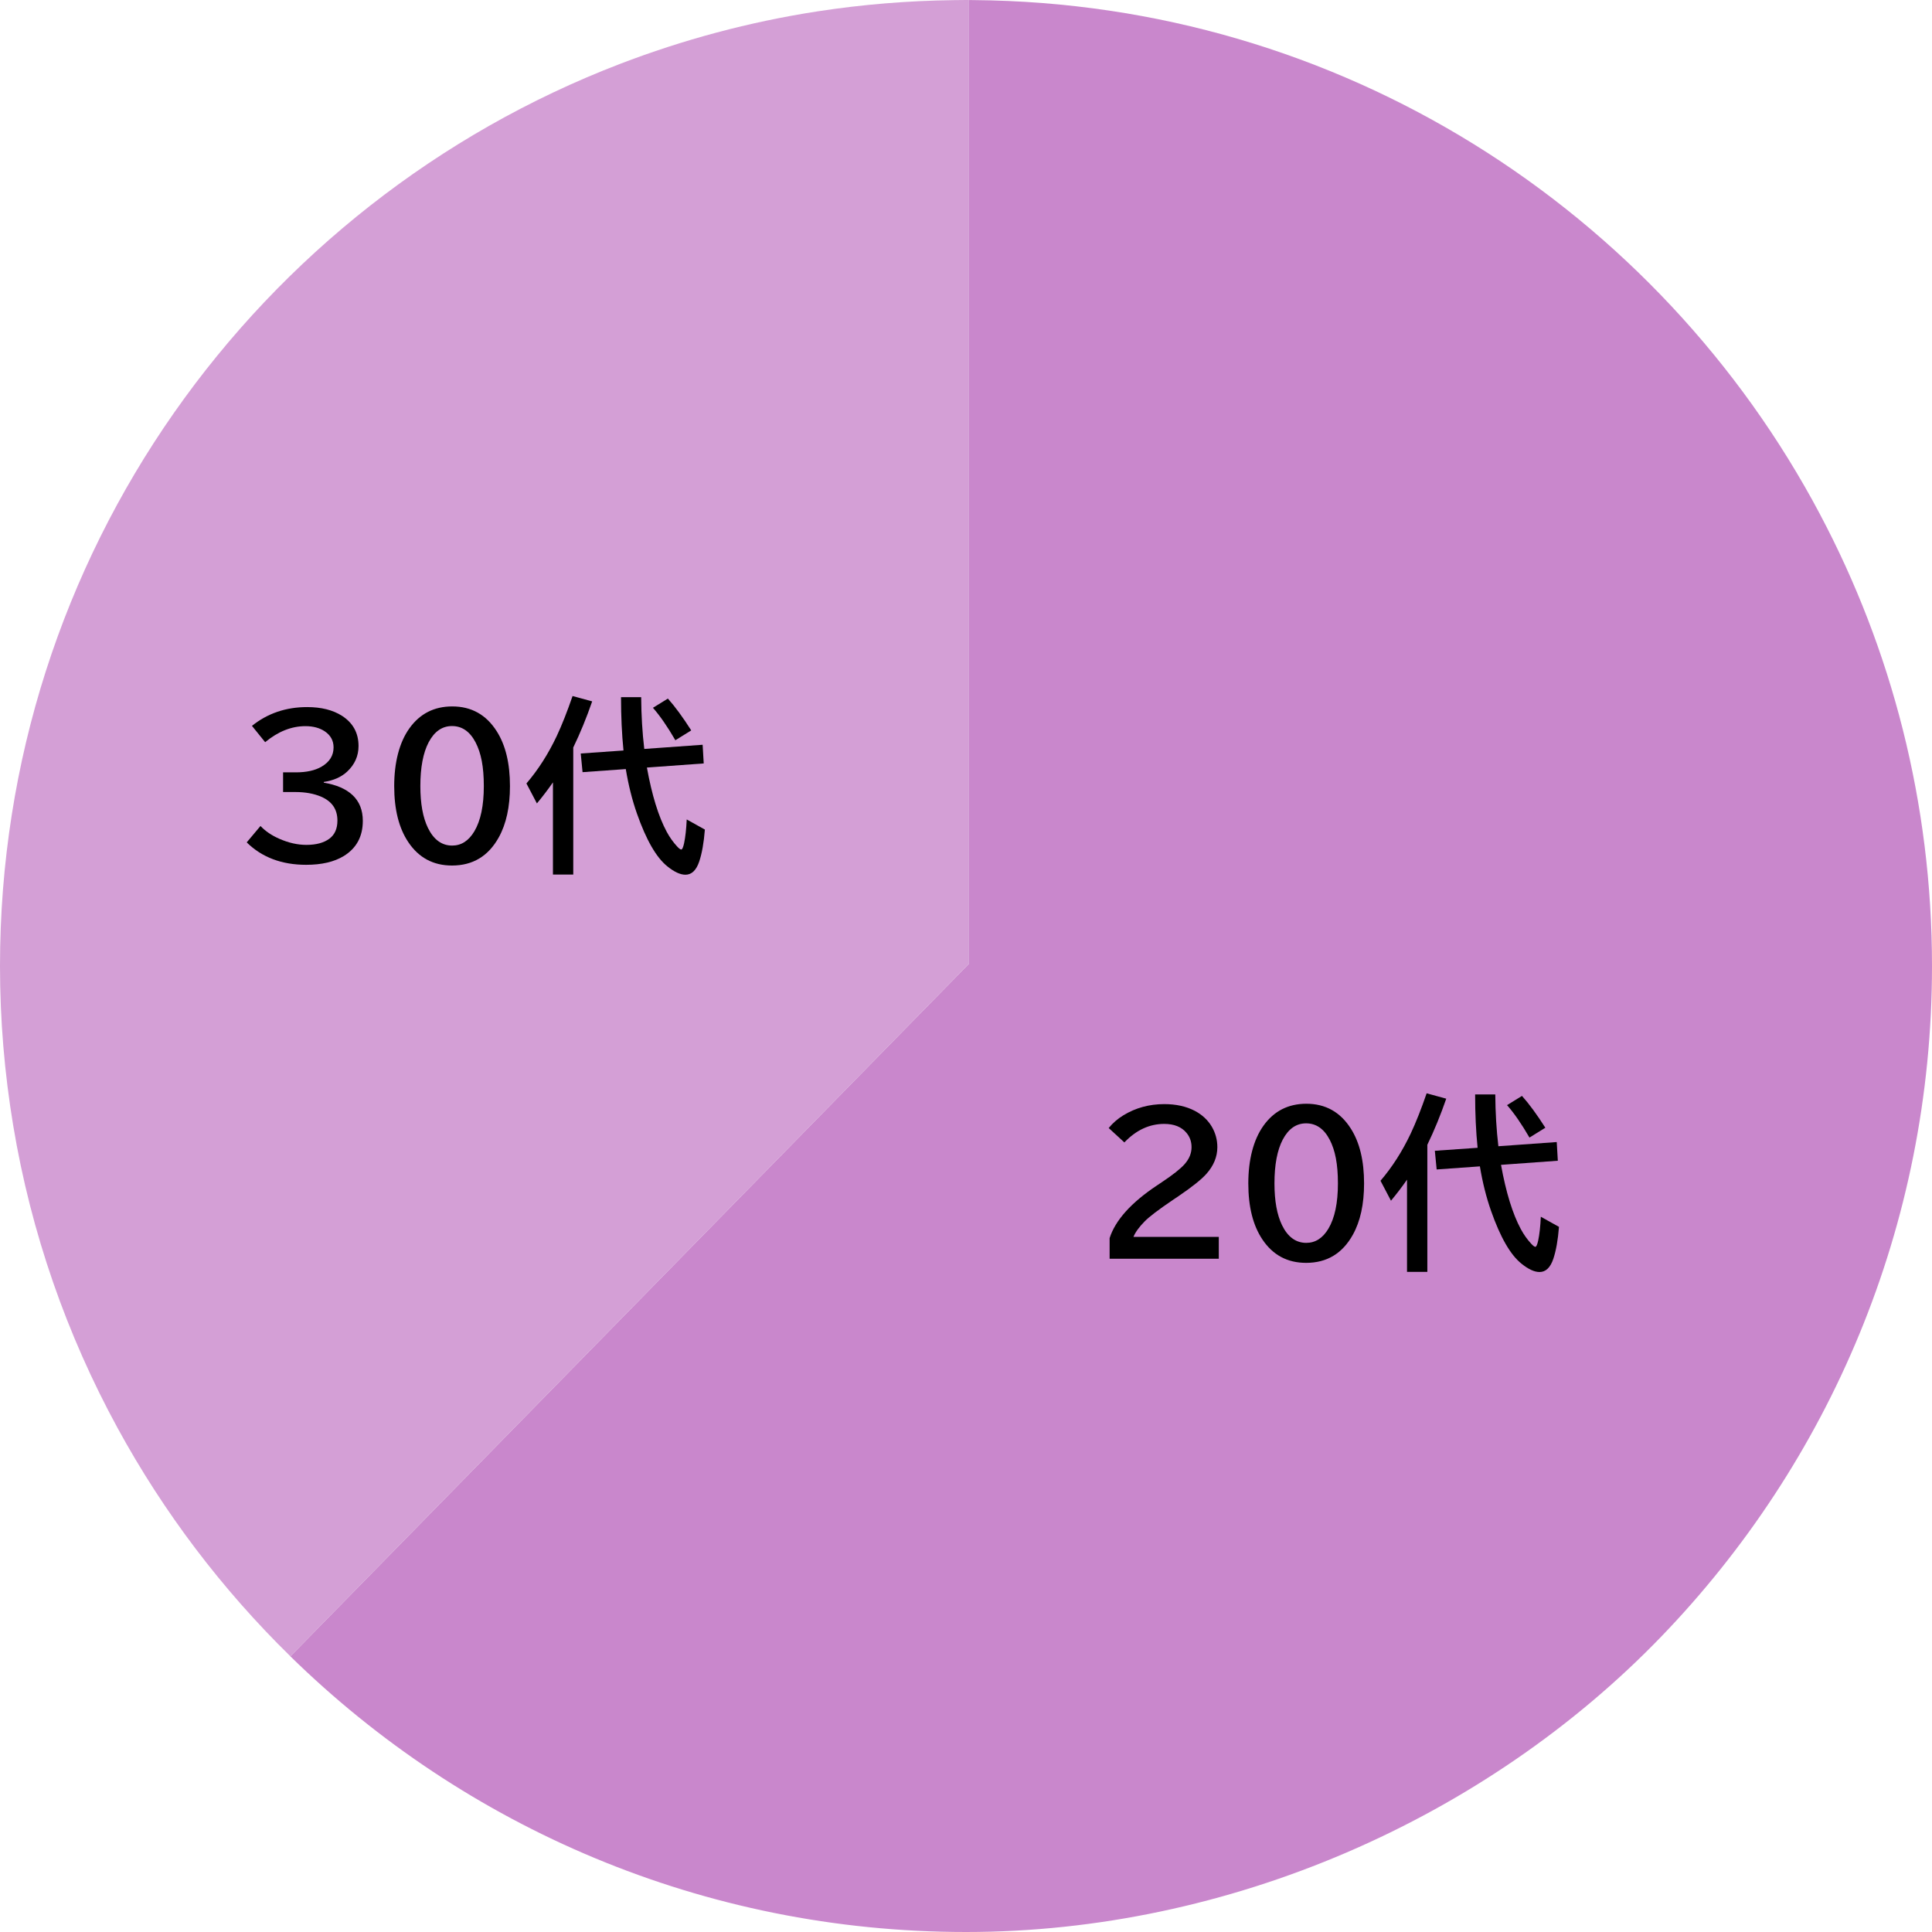
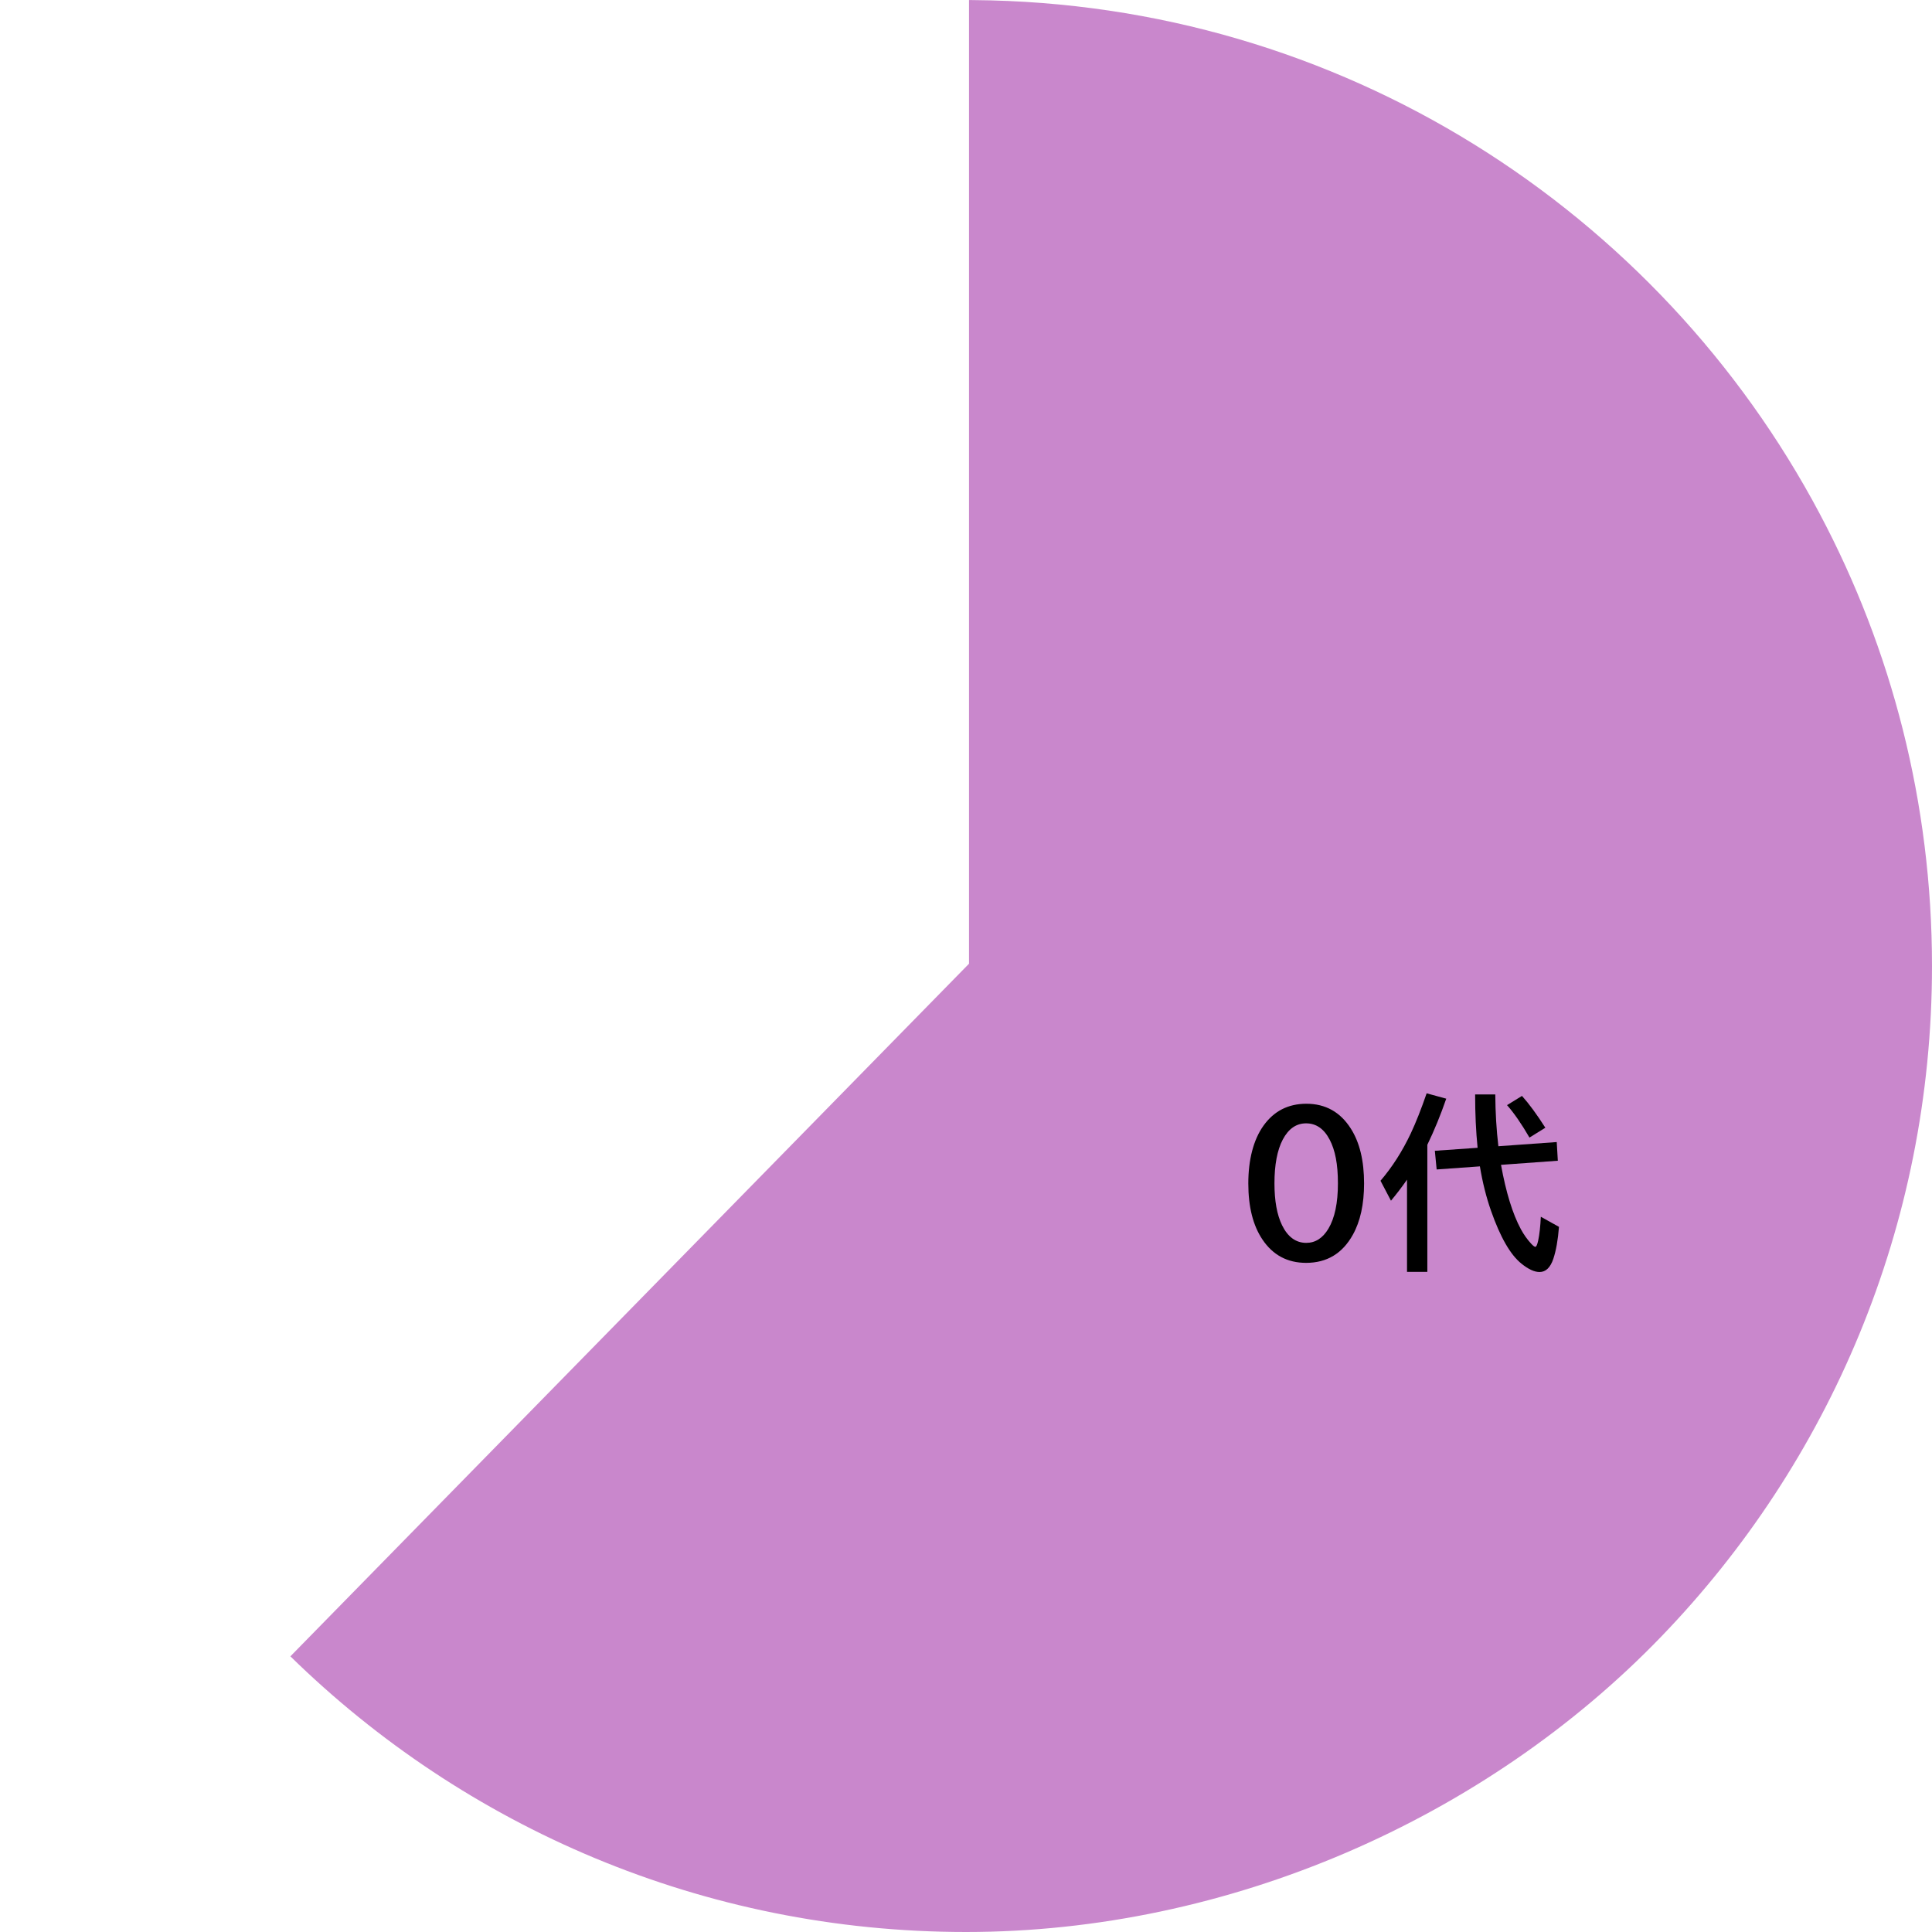
<svg xmlns="http://www.w3.org/2000/svg" id="_レイヤー_2" viewBox="0 0 586.61 586.61">
  <g id="_レイヤー_1-2">
-     <path d="M294.22.01c-.3,0-.61-.01-.91-.01-1.25,0-2.49.02-3.74.04-14.04.18-27.85,1.33-41.35,3.41-20.81,3.21-40.89,8.63-60.02,15.97C78.13,61.69,0,168.36,0,293.3c0,16.46,1.38,32.6,3.99,48.32,5.44,32.8,16.33,63.76,31.69,91.93,14.01,25.69,31.75,49.04,52.49,69.35l206.05-210.3V.01Z" style="fill:#d49fd6; fill-rule:evenodd; stroke-width:0px;" />
    <path d="M552.59,156.12C503.71,63.92,407.09.91,295.67.03c-.48,0-.97-.01-1.45-.02v292.6l-206.05,210.3c52.88,51.78,125.28,83.7,205.14,83.7s157.75-34.4,211.09-89.69c50.9-52.75,82.21-124.52,82.21-203.61,0-49.56-12.31-96.25-34.02-137.18Z" style="fill:#c987cc; stroke-width:0px;" />
-     <path d="M336.91,382.19v-6.26c1.75-5.44,6.53-10.77,14.34-15.97l1.52-1.02c3.36-2.23,5.67-4.06,6.92-5.48,1.4-1.59,2.1-3.3,2.1-5.15,0-1.66-.51-3.1-1.52-4.32-1.51-1.83-3.77-2.74-6.78-2.74-4.48,0-8.52,1.87-12.1,5.62l-4.76-4.37c1.25-1.53,2.75-2.82,4.48-3.88,3.71-2.25,7.84-3.38,12.4-3.38,3.54,0,6.62.67,9.22,2.02,2.25,1.18,3.99,2.79,5.2,4.82,1.12,1.92,1.69,4,1.69,6.23,0,2.93-1.12,5.65-3.35,8.14-1.5,1.68-4.29,3.91-8.39,6.7l-1.77,1.19c-4.34,2.93-7.2,5.11-8.58,6.53-1.7,1.73-2.82,3.29-3.38,4.68h25.91v6.64h-33.16Z" style="fill:#000; stroke-width:0px;" />
    <path d="M396.65,335.13c5.81,0,10.32,2.52,13.51,7.56,2.68,4.21,4.01,9.75,4.01,16.64,0,6.29-1.13,11.48-3.4,15.56-3.16,5.7-7.89,8.55-14.2,8.55-5.67,0-10.09-2.36-13.26-7.09-2.86-4.25-4.29-9.92-4.29-17.03s1.53-13.22,4.6-17.52c3.17-4.45,7.52-6.67,13.04-6.67ZM396.57,341.08c-2.99,0-5.35,1.64-7.09,4.93-1.68,3.21-2.52,7.65-2.52,13.31,0,5.3.77,9.52,2.3,12.68,1.75,3.58,4.21,5.37,7.36,5.37,2.77,0,5.01-1.44,6.73-4.32,1.92-3.23,2.88-7.81,2.88-13.73s-.83-10.05-2.49-13.26c-1.73-3.32-4.12-4.98-7.17-4.98Z" style="fill:#000; stroke-width:0px;" />
    <path d="M433.38,347.58v38.59h-6.17v-27.99c-1.5,2.16-3.12,4.29-4.87,6.39l-3.18-6.06c3.56-4.15,6.62-8.94,9.19-14.37,1.57-3.34,3.17-7.4,4.82-12.18l5.95,1.63c-1.72,4.98-3.63,9.64-5.73,13.98ZM449.36,354.14l-13.15.94-.55-5.67,12.98-.91c-.5-4.96-.75-10.36-.75-16.19h6.12c.04,5.52.35,10.76.94,15.72l17.72-1.27.33,5.67-17.25,1.25c1.51,8.36,3.52,14.88,6.03,19.54.92,1.7,1.98,3.18,3.18,4.46.55.59.96.89,1.22.89.29,0,.58-.64.86-1.91.39-1.84.66-4.25.8-7.22l5.51,3.07c-.31,4-.89,7.24-1.72,9.72-.9,2.66-2.3,3.99-4.18,3.99-1.57,0-3.41-.85-5.51-2.55-3.34-2.68-6.41-8.02-9.22-16.03-1.44-4.1-2.57-8.59-3.38-13.48ZM464.39,345.4c-2.42-4.17-4.69-7.46-6.81-9.85l4.54-2.8c2.18,2.44,4.54,5.66,7.09,9.66l-4.82,2.99Z" style="fill:#000; stroke-width:0px;" />
-     <path d="M85.97,234.51h3.85c3.25,0,5.86-.58,7.83-1.74,2.42-1.42,3.63-3.37,3.63-5.84,0-2.05-.89-3.67-2.66-4.87-1.57-1.05-3.53-1.58-5.87-1.58-4.25,0-8.32,1.62-12.24,4.87l-4.01-4.96c4.74-3.8,10.33-5.7,16.75-5.7,4.3,0,7.83.89,10.6,2.66,3.34,2.16,5.01,5.21,5.01,9.16,0,3.03-1.15,5.62-3.46,7.78-1.79,1.66-4.15,2.7-7.09,3.13v.22c3.8.63,6.71,1.88,8.72,3.76,2.09,1.96,3.13,4.57,3.13,7.83,0,4.76-1.93,8.32-5.79,10.69-2.9,1.77-6.7,2.66-11.41,2.66-7.42,0-13.44-2.27-18.05-6.81l4.18-4.98c1.48,1.57,3.38,2.86,5.7,3.88,2.82,1.24,5.56,1.86,8.22,1.86,2.99,0,5.32-.63,7-1.88,1.62-1.2,2.44-3.04,2.44-5.51,0-3.4-1.63-5.8-4.9-7.22-2.2-.96-4.84-1.44-7.92-1.44h-3.68v-5.95Z" style="fill:#000; stroke-width:0px;" />
-     <path d="M137.32,214.49c5.81,0,10.32,2.52,13.51,7.56,2.68,4.21,4.01,9.75,4.01,16.64,0,6.29-1.13,11.48-3.4,15.56-3.16,5.7-7.89,8.55-14.2,8.55-5.67,0-10.09-2.36-13.26-7.09-2.86-4.25-4.29-9.92-4.29-17.03s1.53-13.22,4.6-17.52c3.17-4.45,7.52-6.67,13.04-6.67ZM137.24,220.45c-2.99,0-5.35,1.64-7.09,4.93-1.68,3.21-2.52,7.65-2.52,13.31,0,5.3.77,9.52,2.3,12.68,1.75,3.58,4.21,5.37,7.36,5.37,2.77,0,5.01-1.44,6.73-4.32,1.92-3.23,2.88-7.81,2.88-13.73s-.83-10.05-2.49-13.26c-1.73-3.32-4.12-4.98-7.17-4.98Z" style="fill:#000; stroke-width:0px;" />
-     <path d="M174.06,226.95v38.59h-6.17v-27.99c-1.5,2.16-3.12,4.29-4.87,6.39l-3.18-6.06c3.56-4.15,6.62-8.94,9.19-14.37,1.57-3.34,3.17-7.4,4.82-12.18l5.95,1.63c-1.72,4.98-3.63,9.64-5.73,13.98ZM190.03,233.51l-13.15.94-.55-5.67,12.98-.91c-.5-4.96-.75-10.36-.75-16.19h6.12c.04,5.52.35,10.76.94,15.72l17.72-1.27.33,5.67-17.25,1.25c1.51,8.36,3.52,14.88,6.03,19.54.92,1.7,1.98,3.18,3.18,4.46.55.59.96.89,1.22.89.29,0,.58-.64.86-1.91.39-1.84.66-4.25.8-7.22l5.51,3.07c-.31,4-.89,7.24-1.72,9.72-.9,2.66-2.3,3.99-4.18,3.99-1.57,0-3.41-.85-5.51-2.55-3.34-2.68-6.41-8.02-9.22-16.03-1.44-4.1-2.57-8.59-3.38-13.48ZM205.06,224.76c-2.42-4.17-4.69-7.46-6.81-9.85l4.54-2.8c2.18,2.44,4.54,5.66,7.09,9.66l-4.82,2.99Z" style="fill:#000; stroke-width:0px;" />
  </g>
</svg>